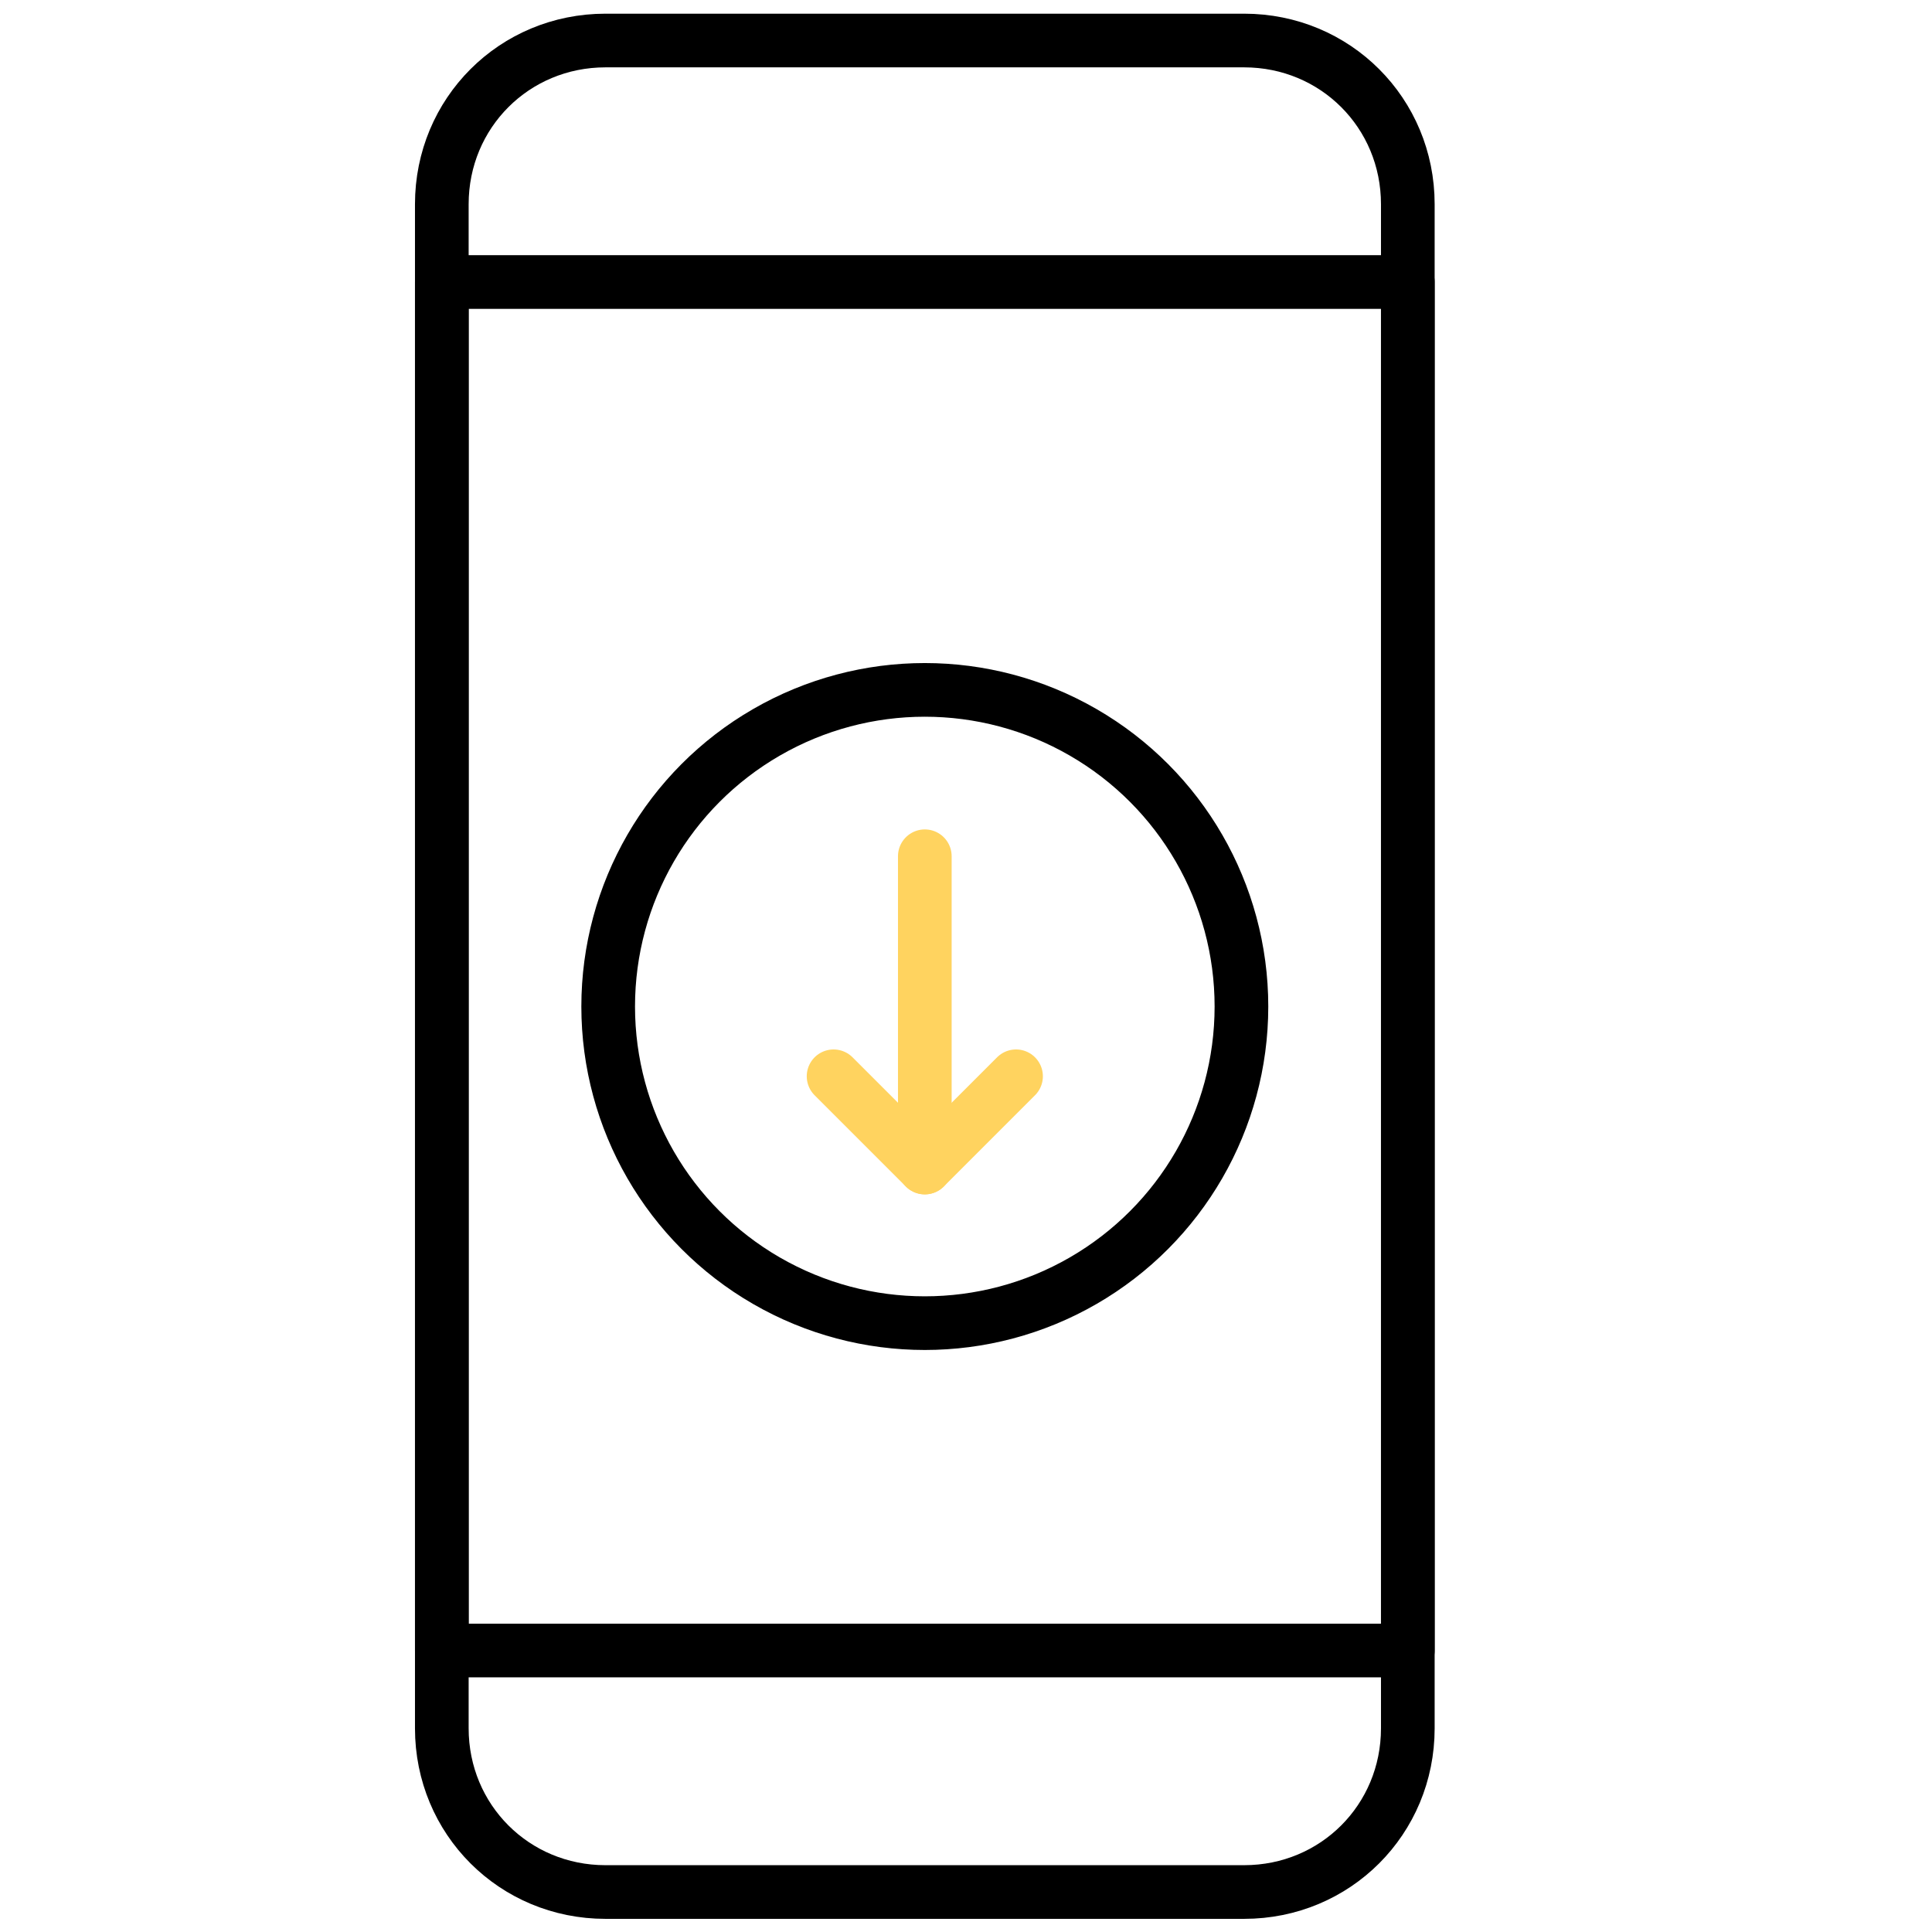
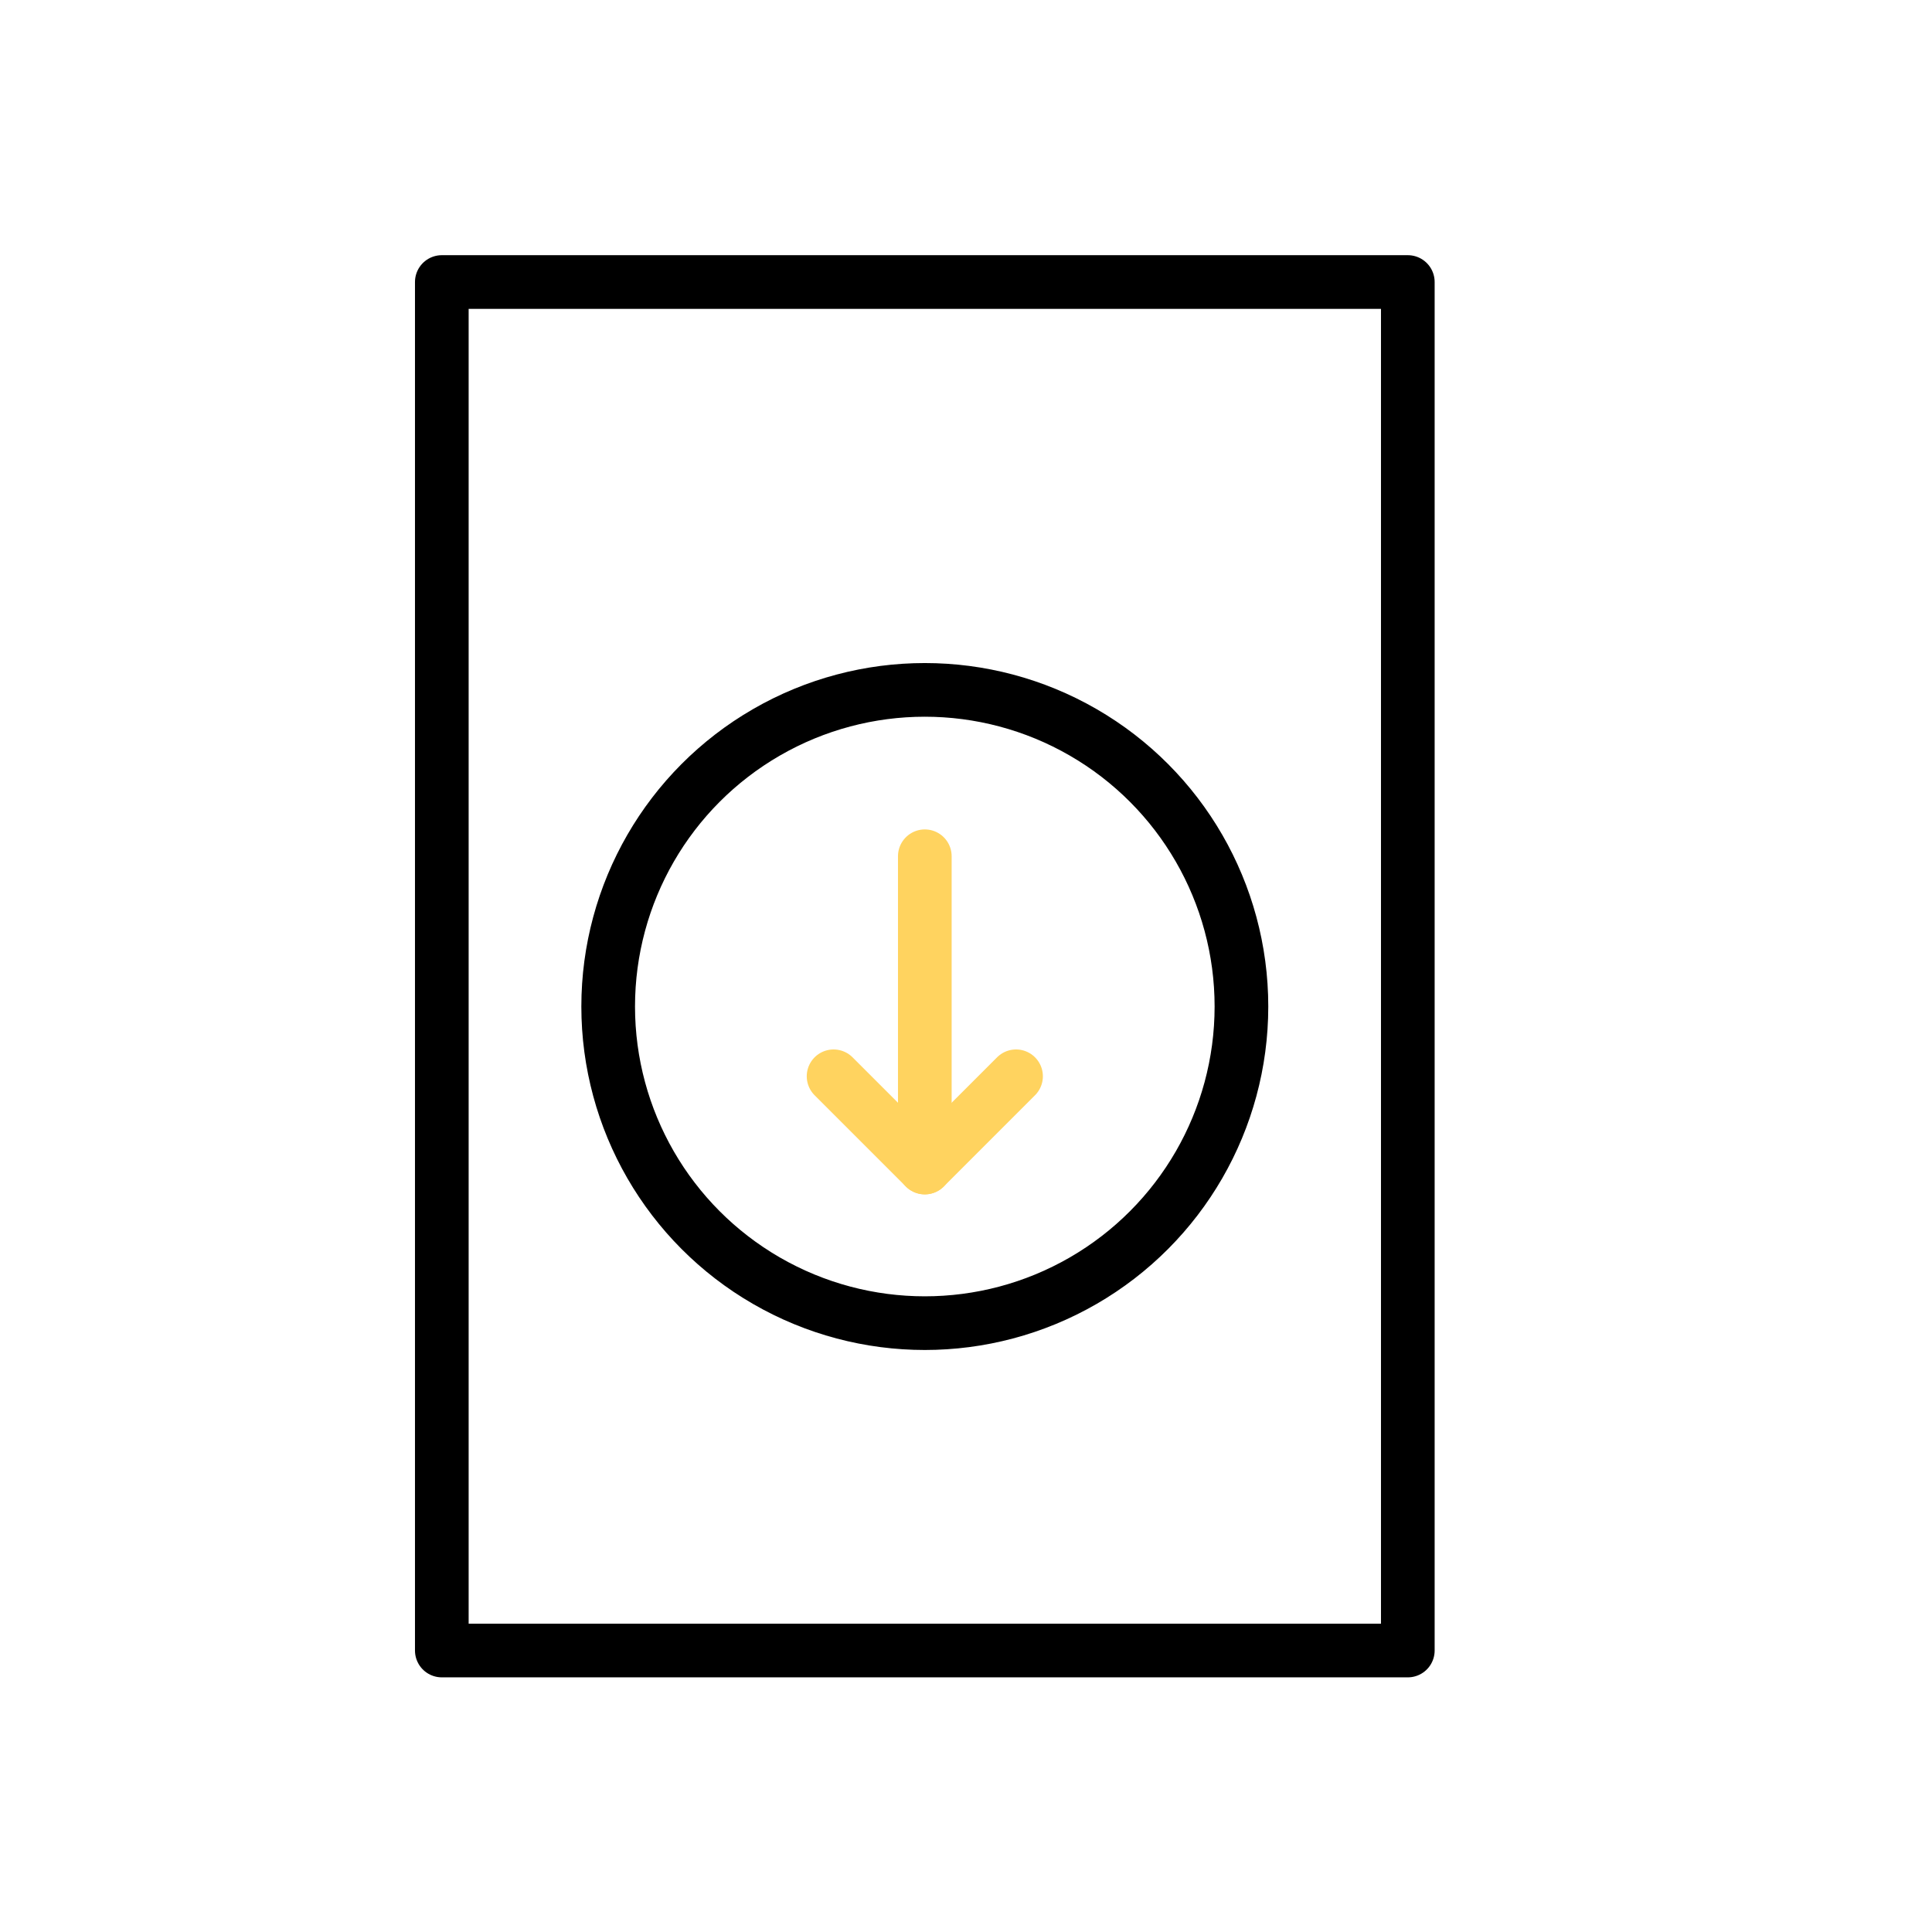
<svg xmlns="http://www.w3.org/2000/svg" version="1.1" id="Layer_1" x="0px" y="0px" viewBox="0 0 72 72" style="enable-background:new 0 0 72 72;" xml:space="preserve">
  <style type="text/css">
	.st0{fill:none;stroke:#FFD35F;stroke-width:2;stroke-linecap:round;stroke-linejoin:round;}
	.st1{fill:none;stroke:#000000;stroke-width:2;stroke-linecap:round;stroke-linejoin:round;}
	.st2{fill:none;}
</style>
  <g transform="translate(16.465 1.51)">
    <line class="st0" x1="18" y1="42" x2="18" y2="30.4" />
    <path class="st0" d="M21.4,38.6L18,42l-3.4-3.4" />
-     <path class="st1" d="M6.1,0h23.8C33.3,0,36,2.7,36,6.1v56.8c0,3.4-2.7,6.1-6.1,6.1c0,0,0,0,0,0H6.1C2.7,69,0,66.3,0,62.9V6.1   C0,2.7,2.7,0,6.1,0C6.1,0,6.1,0,6.1,0z" />
    <rect x="0" y="9" class="st1" width="36" height="51" />
    <circle class="st1" cx="18" cy="36" r="11.8" />
  </g>
  <rect y="0" class="st2" width="72" height="72" />
</svg>